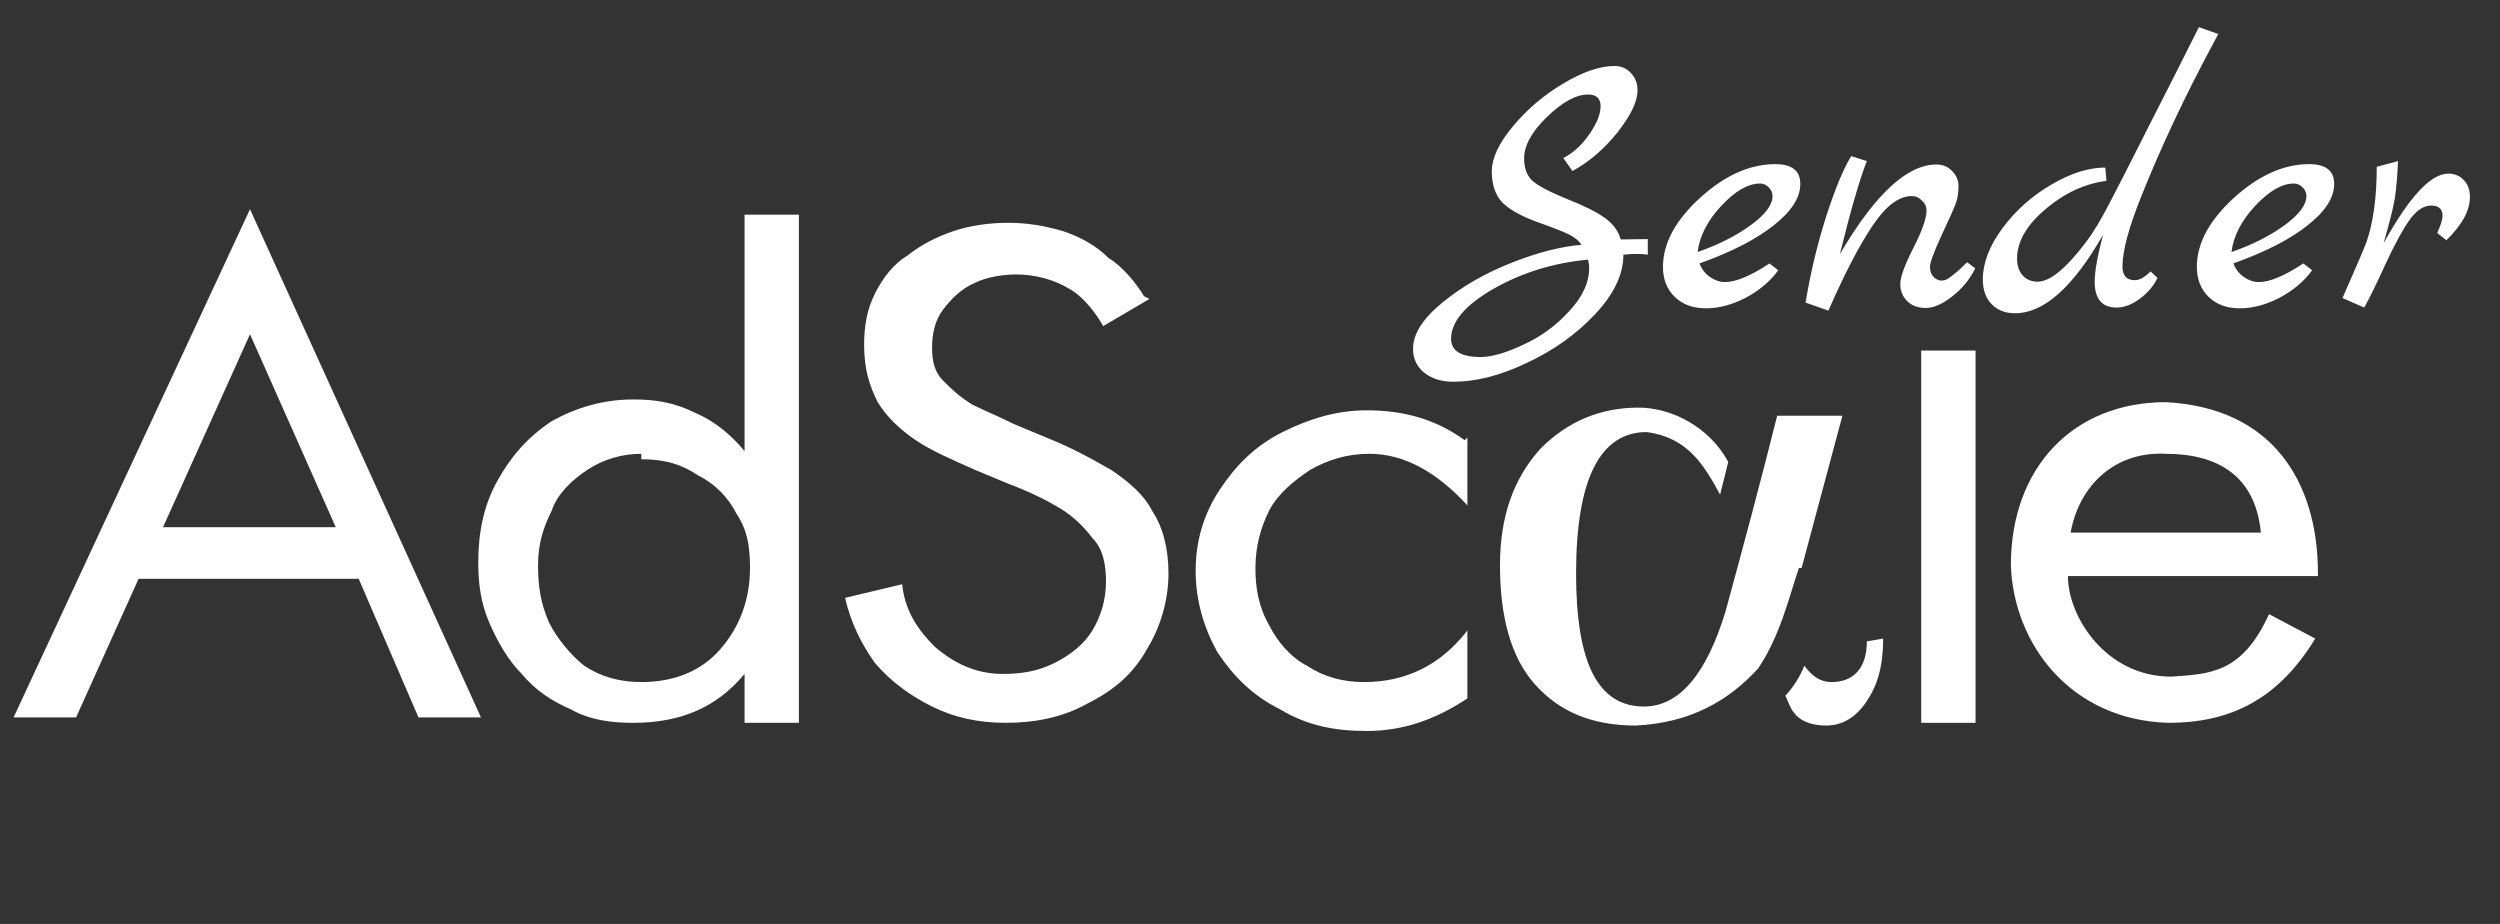
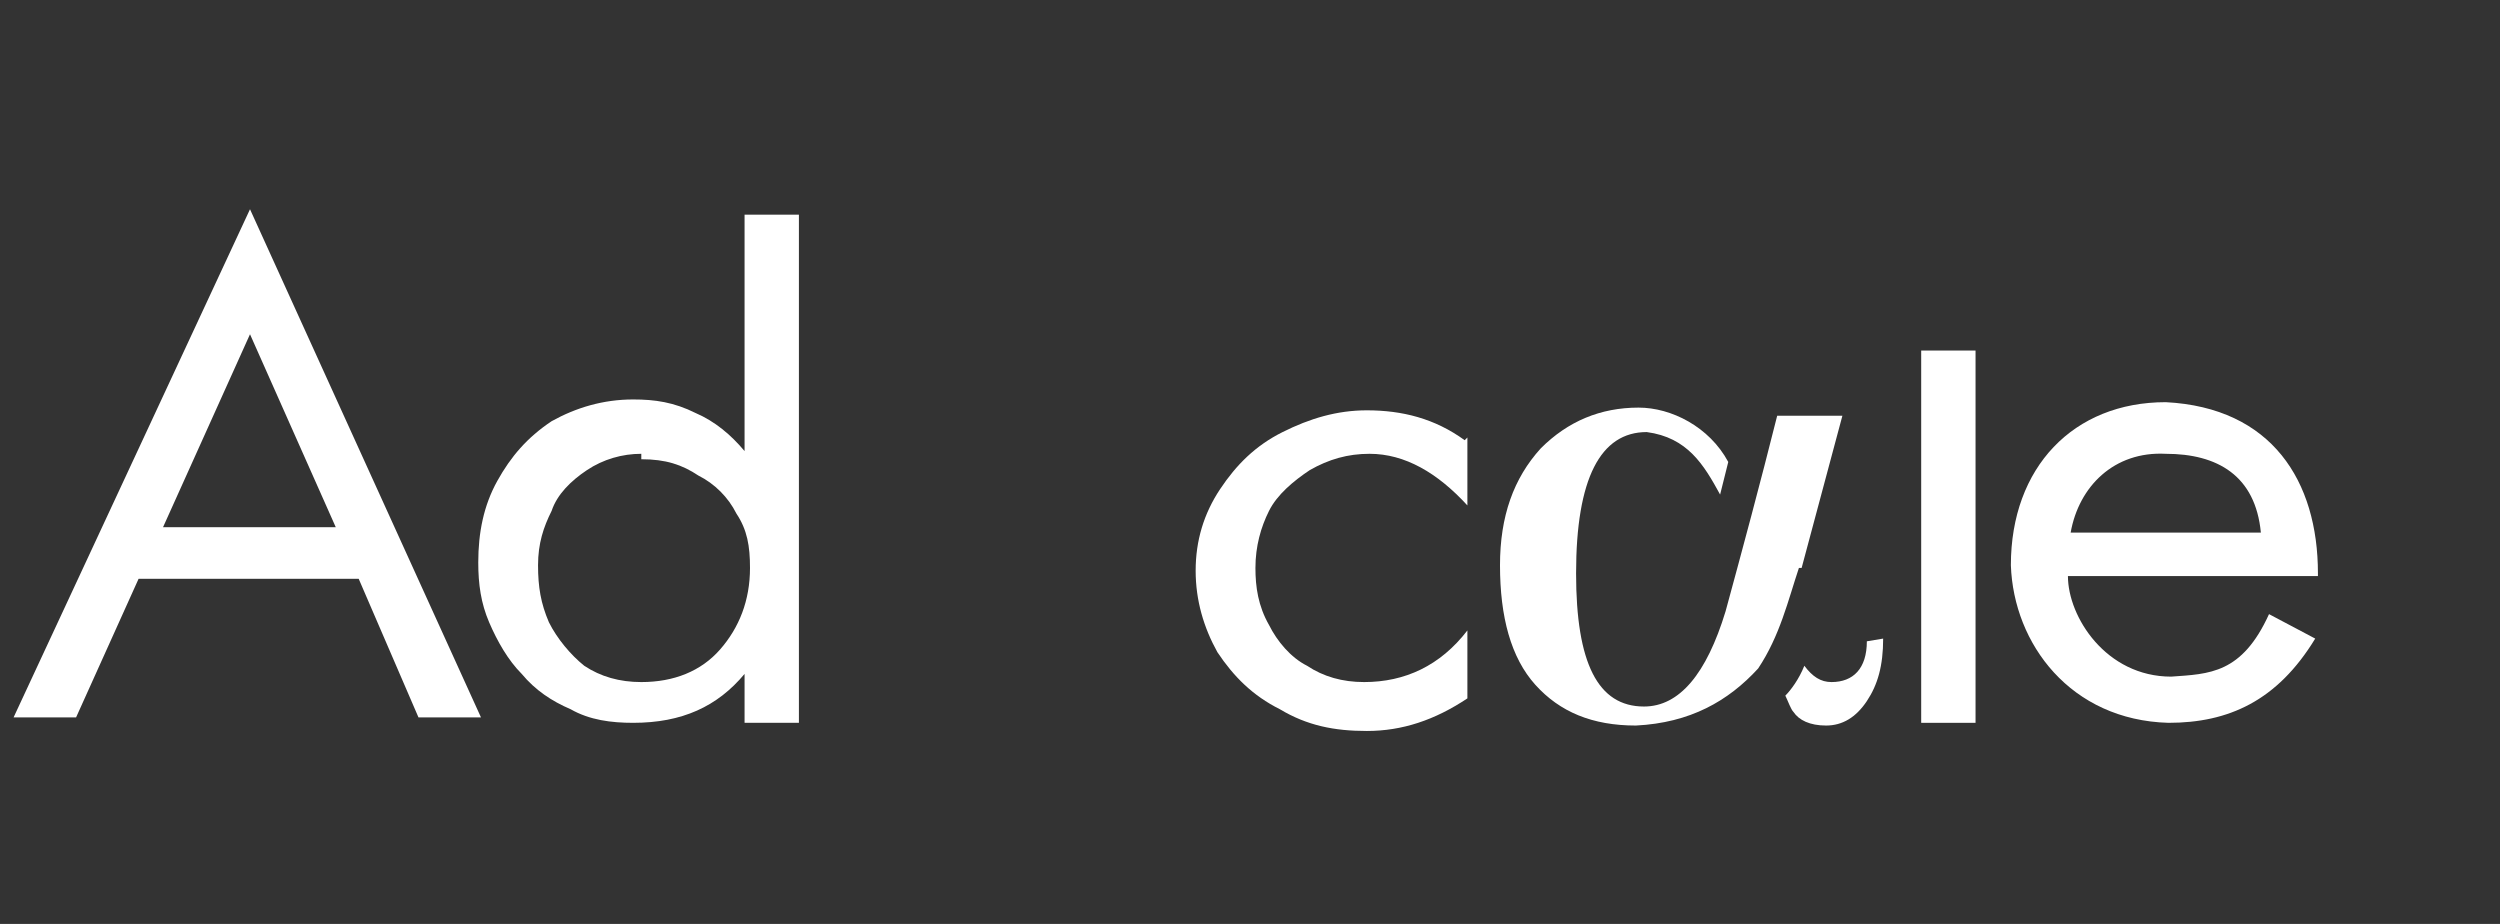
<svg xmlns="http://www.w3.org/2000/svg" width="92" height="34" viewBox="0 0 92 34" fill="none">
  <rect x="0" y="0" width="92" height="34" fill="#333333" stroke="none" />
  <path d="M13.2 21.3H5.1L2.8 26.4H0.5L9.2 7.7L17.7 26.4H15.4L13.2 21.3ZM12.4 19.5L9.2 12.3L6 19.4H12.4V19.5Z" fill="white" />
  <path d="M27.4 26.6V24.8C26.4 26 25.1 26.6 23.3 26.6C22.5 26.6 21.7 26.5 21 26.1C20.3 25.8 19.7 25.4 19.2 24.8C18.7 24.3 18.3 23.6 18 22.9C17.7 22.2 17.6 21.5 17.6 20.7C17.6 19.6 17.8 18.6 18.3 17.7C18.8 16.8 19.4 16.1 20.3 15.5C21.2 15 22.2 14.7 23.3 14.7C24.1 14.7 24.8 14.8 25.6 15.2C26.3 15.5 26.9 16 27.4 16.6V7.9H29.4V26.6H27.4ZM23.6 16.7C22.9 16.7 22.2 16.9 21.6 17.3C21 17.7 20.5 18.2 20.3 18.8C20 19.4 19.8 20 19.8 20.8C19.8 21.6 19.9 22.2 20.2 22.9C20.5 23.5 21 24.1 21.5 24.5C22.1 24.9 22.8 25.1 23.6 25.1C24.8 25.1 25.8 24.7 26.5 23.9C27.2 23.1 27.6 22.1 27.6 20.9C27.6 20.1 27.5 19.5 27.1 18.9C26.8 18.3 26.3 17.8 25.7 17.5C25.1 17.1 24.5 16.9 23.6 16.9V16.7Z" fill="white" />
-   <path d="M42.3 11L40.6 12C40.2 11.3 39.7 10.8 39.3 10.6C38.8 10.3 38.1 10.1 37.4 10.1C36.9 10.1 36.3 10.2 35.9 10.4C35.4 10.6 35 11 34.7 11.4C34.4 11.8 34.3 12.3 34.3 12.8C34.3 13.3 34.4 13.7 34.7 14C35 14.3 35.3 14.6 35.8 14.9C36.2 15.1 36.7 15.3 37.3 15.6L38.5 16.1C39.5 16.5 40.2 16.9 40.9 17.3C41.5 17.7 42.1 18.2 42.4 18.8C42.8 19.4 43 20.2 43 21.1C43 22.1 42.7 23.1 42.2 23.9C41.7 24.8 41 25.4 40 25.9C39.1 26.4 38.1 26.6 37 26.6C36 26.6 35.1 26.4 34.3 26C33.5 25.6 32.8 25.1 32.2 24.4C31.7 23.7 31.3 22.9 31.1 22L33.2 21.5C33.3 22.5 33.8 23.2 34.4 23.8C35.1 24.4 35.9 24.8 36.9 24.8C37.6 24.8 38.2 24.7 38.8 24.4C39.4 24.1 39.9 23.7 40.2 23.2C40.5 22.7 40.7 22.1 40.7 21.4C40.7 20.8 40.6 20.2 40.2 19.8C39.9 19.4 39.5 19 39 18.7C38.5 18.4 37.9 18.1 37.1 17.8L35.9 17.3C35 16.9 34.3 16.6 33.7 16.2C33.1 15.8 32.6 15.3 32.3 14.8C32 14.2 31.8 13.6 31.8 12.7C31.8 12 31.9 11.4 32.2 10.8C32.5 10.2 32.9 9.7 33.4 9.4C33.9 9 34.5 8.7 35.1 8.5C35.7 8.3 36.4 8.2 37.1 8.2C37.8 8.2 38.4 8.3 39.1 8.5C39.7 8.7 40.3 9 40.8 9.5C41.3 9.8 41.8 10.4 42.1 10.9L42.3 11Z" fill="white" />
  <path d="M54 16.1V18.6C52.9 17.4 51.7 16.7 50.4 16.7C49.6 16.7 48.9 16.9 48.2 17.3C47.6 17.7 47 18.2 46.7 18.8C46.4 19.4 46.2 20.1 46.2 20.9C46.2 21.6 46.3 22.3 46.7 23C47 23.6 47.5 24.2 48.1 24.5C48.7 24.9 49.4 25.1 50.2 25.1C51.7 25.1 53 24.5 54 23.2V25.7C52.8 26.5 51.6 26.9 50.3 26.9C49.1 26.9 48.1 26.7 47.1 26.1C46.1 25.6 45.4 24.9 44.8 24C44.3 23.1 44 22.1 44 21C44 19.9 44.3 18.9 44.9 18C45.5 17.1 46.2 16.4 47.2 15.9C48.2 15.4 49.2 15.1 50.3 15.1C51.6 15.1 52.8 15.4 53.9 16.2L54 16.1Z" fill="white" />
  <path d="M85.3 21.2H76.1C76.1 22.7 77.5 24.9 79.9 24.9C81.3 24.8 82.5 24.8 83.5 22.6L85.2 23.5C83.8 25.8 82 26.6 79.8 26.6C76.2 26.5 74.1 23.7 74 20.8C74 17.2 76.3 14.8 79.7 14.8C83.6 15 85.3 17.7 85.3 21.1V21.2ZM76.2 19.6H83.2C83 17.5 81.6 16.7 79.7 16.7C77.8 16.6 76.5 17.9 76.2 19.6Z" fill="white" />
  <path d="M72.7 12.9H70.7V26.6H72.7V12.9Z" fill="white" />
  <path d="M66.3 20.9L67.8 15.3H65.4C64.8 17.7 64.1 20.3 63.5 22.5C62.8 24.8 61.8 26 60.5 26C58.8 26 58 24.4 58 21.1C58 17.6 58.9 15.9 60.6 15.9C62.1 16.1 62.7 17.1 63.3 18.2L63.6 17C62.9 15.7 61.5 15 60.3 15C58.9 15 57.7 15.5 56.7 16.5C55.7 17.6 55.2 19 55.2 20.8C55.2 22.7 55.6 24.2 56.5 25.2C57.4 26.2 58.6 26.7 60.2 26.7C62.2 26.6 63.6 25.8 64.7 24.6C65.5 23.4 65.8 22.1 66.2 20.9H66.3Z" fill="white" />
  <path d="M68.7 23.6C68.7 24.6 68.2 25.1 67.4 25.1C67 25.1 66.7 24.9 66.4 24.5C66.2 25 65.9 25.4 65.7 25.6C65.8 25.8 65.9 26.1 66 26.2C66.2 26.5 66.6 26.7 67.2 26.7C67.8 26.7 68.3 26.4 68.7 25.8C69.1 25.2 69.3 24.5 69.3 23.5L68.7 23.6Z" fill="white" />
-   <path d="M59.644 8.812L60.638 8.798V9.372C60.526 9.353 60.395 9.344 60.246 9.344C60.097 9.344 59.929 9.353 59.742 9.372C59.742 10.091 59.397 10.819 58.706 11.556C58.015 12.293 57.18 12.891 56.2 13.348C55.229 13.815 54.324 14.048 53.484 14.048C53.045 14.048 52.686 13.936 52.406 13.712C52.135 13.488 52 13.194 52 12.83C52 12.289 52.359 11.724 53.078 11.136C53.797 10.548 54.637 10.063 55.598 9.68C56.559 9.297 57.427 9.073 58.202 9.008C58.109 8.868 57.964 8.747 57.768 8.644C57.572 8.541 57.171 8.383 56.564 8.168C55.957 7.944 55.528 7.701 55.276 7.44C55.024 7.169 54.898 6.791 54.898 6.306C54.898 5.821 55.159 5.265 55.682 4.64C56.205 4.015 56.821 3.492 57.53 3.072C58.249 2.643 58.879 2.428 59.42 2.428C59.663 2.428 59.863 2.517 60.022 2.694C60.181 2.862 60.26 3.072 60.26 3.324C60.26 3.735 60.013 4.253 59.518 4.878C59.023 5.494 58.473 5.965 57.866 6.292L57.53 5.816C57.894 5.629 58.211 5.34 58.482 4.948C58.762 4.547 58.902 4.201 58.902 3.912C58.902 3.623 58.748 3.478 58.44 3.478C58.001 3.478 57.497 3.753 56.928 4.304C56.368 4.845 56.088 5.354 56.088 5.83C56.088 6.157 56.172 6.413 56.34 6.6C56.508 6.787 56.933 7.02 57.614 7.3C58.295 7.571 58.781 7.813 59.07 8.028C59.359 8.233 59.551 8.495 59.644 8.812ZM53.4 12.466C53.4 12.914 53.764 13.138 54.492 13.138C54.893 13.138 55.411 12.989 56.046 12.69C56.69 12.401 57.255 11.99 57.74 11.458C58.235 10.935 58.482 10.399 58.482 9.848C58.482 9.783 58.468 9.685 58.44 9.554C57.161 9.675 55.999 10.035 54.954 10.632C53.918 11.229 53.4 11.841 53.4 12.466ZM65.117 9.694L65.439 9.946C65.15 10.347 64.753 10.683 64.249 10.954C63.745 11.215 63.255 11.346 62.779 11.346C62.303 11.346 61.921 11.206 61.631 10.926C61.342 10.646 61.197 10.277 61.197 9.82C61.197 8.961 61.65 8.117 62.555 7.286C63.47 6.455 64.394 6.04 65.327 6.04C65.943 6.04 66.251 6.283 66.251 6.768C66.251 7.272 65.925 7.781 65.271 8.294C64.627 8.807 63.717 9.274 62.541 9.694C62.625 9.909 62.756 10.077 62.933 10.198C63.111 10.319 63.293 10.38 63.479 10.38C63.881 10.38 64.427 10.151 65.117 9.694ZM62.471 9.274C63.227 9.013 63.876 8.686 64.417 8.294C64.959 7.902 65.229 7.543 65.229 7.216C65.229 7.095 65.183 6.987 65.089 6.894C64.996 6.801 64.889 6.754 64.767 6.754C64.329 6.754 63.853 7.029 63.339 7.58C62.835 8.121 62.546 8.686 62.471 9.274ZM72.395 9.652L72.689 9.876C72.484 10.287 72.199 10.632 71.835 10.912C71.481 11.192 71.159 11.332 70.869 11.332C70.58 11.332 70.351 11.248 70.183 11.08C70.015 10.912 69.931 10.702 69.931 10.45C69.931 10.198 70.09 9.759 70.407 9.134C70.734 8.499 70.897 8.033 70.897 7.734C70.897 7.603 70.841 7.487 70.729 7.384C70.627 7.272 70.501 7.216 70.351 7.216C69.875 7.216 69.395 7.58 68.909 8.308C68.424 9.027 67.883 10.067 67.285 11.43L66.445 11.136C66.623 10.053 66.875 8.999 67.201 7.972C67.537 6.936 67.845 6.194 68.125 5.746L68.699 5.928C68.438 6.591 68.107 7.734 67.705 9.358C68.993 7.155 70.179 6.054 71.261 6.054C71.495 6.054 71.686 6.133 71.835 6.292C71.994 6.451 72.073 6.637 72.073 6.852C72.073 7.067 72.045 7.263 71.989 7.44C71.933 7.608 71.756 8.009 71.457 8.644C71.168 9.269 71.023 9.661 71.023 9.82C71.023 9.979 71.07 10.105 71.163 10.198C71.257 10.282 71.345 10.324 71.429 10.324C71.513 10.324 71.583 10.31 71.639 10.282C71.695 10.254 71.756 10.212 71.821 10.156C71.896 10.1 71.961 10.049 72.017 10.002C72.073 9.955 72.139 9.895 72.213 9.82C72.297 9.736 72.358 9.68 72.395 9.652ZM80.919 1L81.633 1.252L81.438 1.616C80.411 3.529 79.538 5.382 78.82 7.174C78.344 8.35 78.106 9.232 78.106 9.82C78.106 9.969 78.143 10.091 78.218 10.184C78.292 10.268 78.409 10.31 78.567 10.31C78.736 10.31 78.927 10.203 79.141 9.988L79.394 10.226C79.272 10.497 79.062 10.749 78.763 10.982C78.465 11.206 78.175 11.318 77.895 11.318C77.354 11.318 77.084 11.001 77.084 10.366C77.084 9.993 77.186 9.419 77.391 8.644C76.29 10.567 75.212 11.528 74.157 11.528C73.793 11.528 73.504 11.416 73.29 11.192C73.075 10.968 72.968 10.665 72.968 10.282C72.968 9.675 73.21 9.045 73.695 8.392C74.181 7.739 74.778 7.207 75.487 6.796C76.197 6.376 76.859 6.166 77.475 6.166L77.517 6.656C76.715 6.759 75.963 7.109 75.263 7.706C74.573 8.294 74.228 8.896 74.228 9.512C74.228 9.773 74.297 9.983 74.438 10.142C74.578 10.291 74.76 10.366 74.984 10.366C75.441 10.366 76.038 9.876 76.775 8.896C77.046 8.541 77.354 8.023 77.7 7.342C78.054 6.661 78.334 6.115 78.54 5.704C78.754 5.284 78.96 4.878 79.156 4.486C79.361 4.085 79.627 3.562 79.954 2.918C80.28 2.265 80.602 1.625 80.919 1ZM84.764 9.694L85.086 9.946C84.796 10.347 84.4 10.683 83.896 10.954C83.392 11.215 82.902 11.346 82.426 11.346C81.95 11.346 81.567 11.206 81.278 10.926C80.989 10.646 80.844 10.277 80.844 9.82C80.844 8.961 81.296 8.117 82.202 7.286C83.117 6.455 84.04 6.04 84.974 6.04C85.59 6.04 85.898 6.283 85.898 6.768C85.898 7.272 85.571 7.781 84.918 8.294C84.274 8.807 83.364 9.274 82.188 9.694C82.272 9.909 82.403 10.077 82.58 10.198C82.757 10.319 82.939 10.38 83.126 10.38C83.527 10.38 84.073 10.151 84.764 9.694ZM82.118 9.274C82.874 9.013 83.522 8.686 84.064 8.294C84.605 7.902 84.876 7.543 84.876 7.216C84.876 7.095 84.829 6.987 84.736 6.894C84.642 6.801 84.535 6.754 84.414 6.754C83.975 6.754 83.499 7.029 82.986 7.58C82.482 8.121 82.192 8.686 82.118 9.274ZM90.096 6.39C90.329 6.39 90.52 6.469 90.67 6.628C90.819 6.787 90.894 6.992 90.894 7.244C90.894 7.748 90.605 8.28 90.026 8.84L89.69 8.574C89.82 8.285 89.886 8.075 89.886 7.944C89.886 7.692 89.746 7.566 89.466 7.566C89.186 7.566 88.92 7.743 88.668 8.098C88.416 8.453 88.117 9.003 87.772 9.75C87.436 10.487 87.179 11.01 87.002 11.318L86.204 10.968C86.717 9.801 87.011 9.115 87.086 8.91C87.338 8.182 87.464 7.258 87.464 6.138L88.248 5.928C88.22 6.535 88.178 7.006 88.122 7.342C88.066 7.669 87.93 8.205 87.716 8.952C88.659 7.244 89.452 6.39 90.096 6.39Z" fill="white" />
</svg>